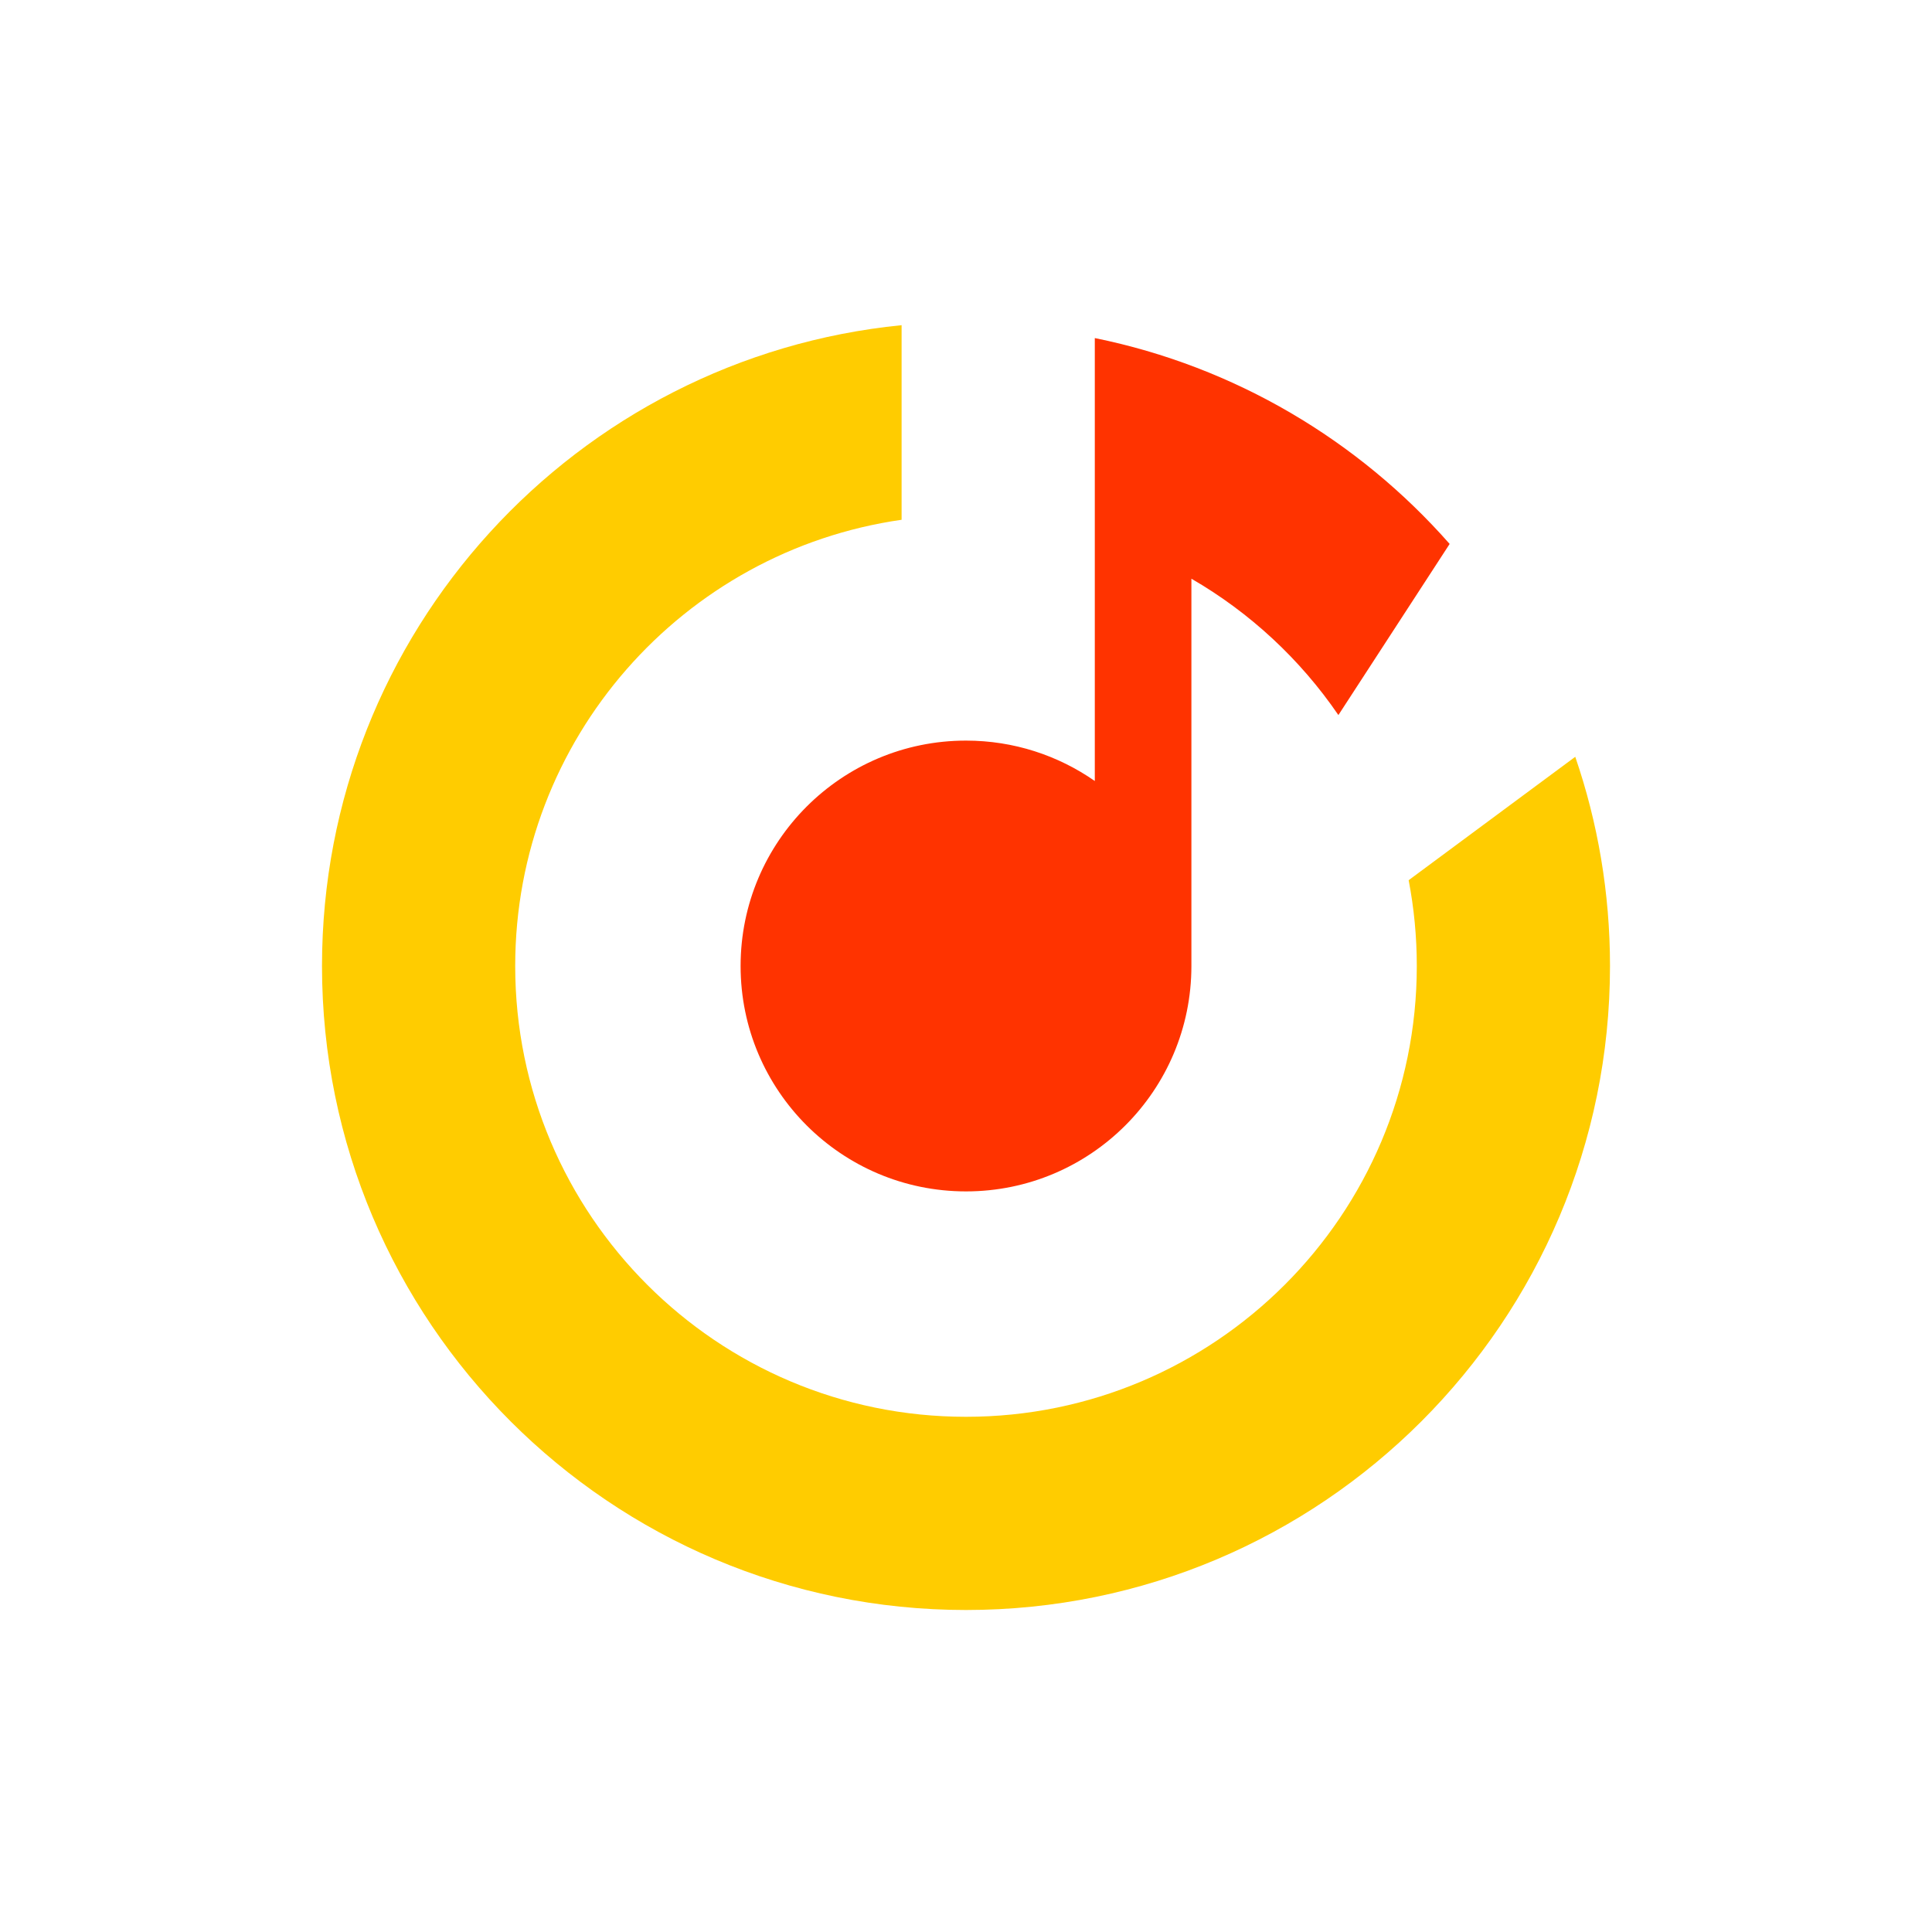
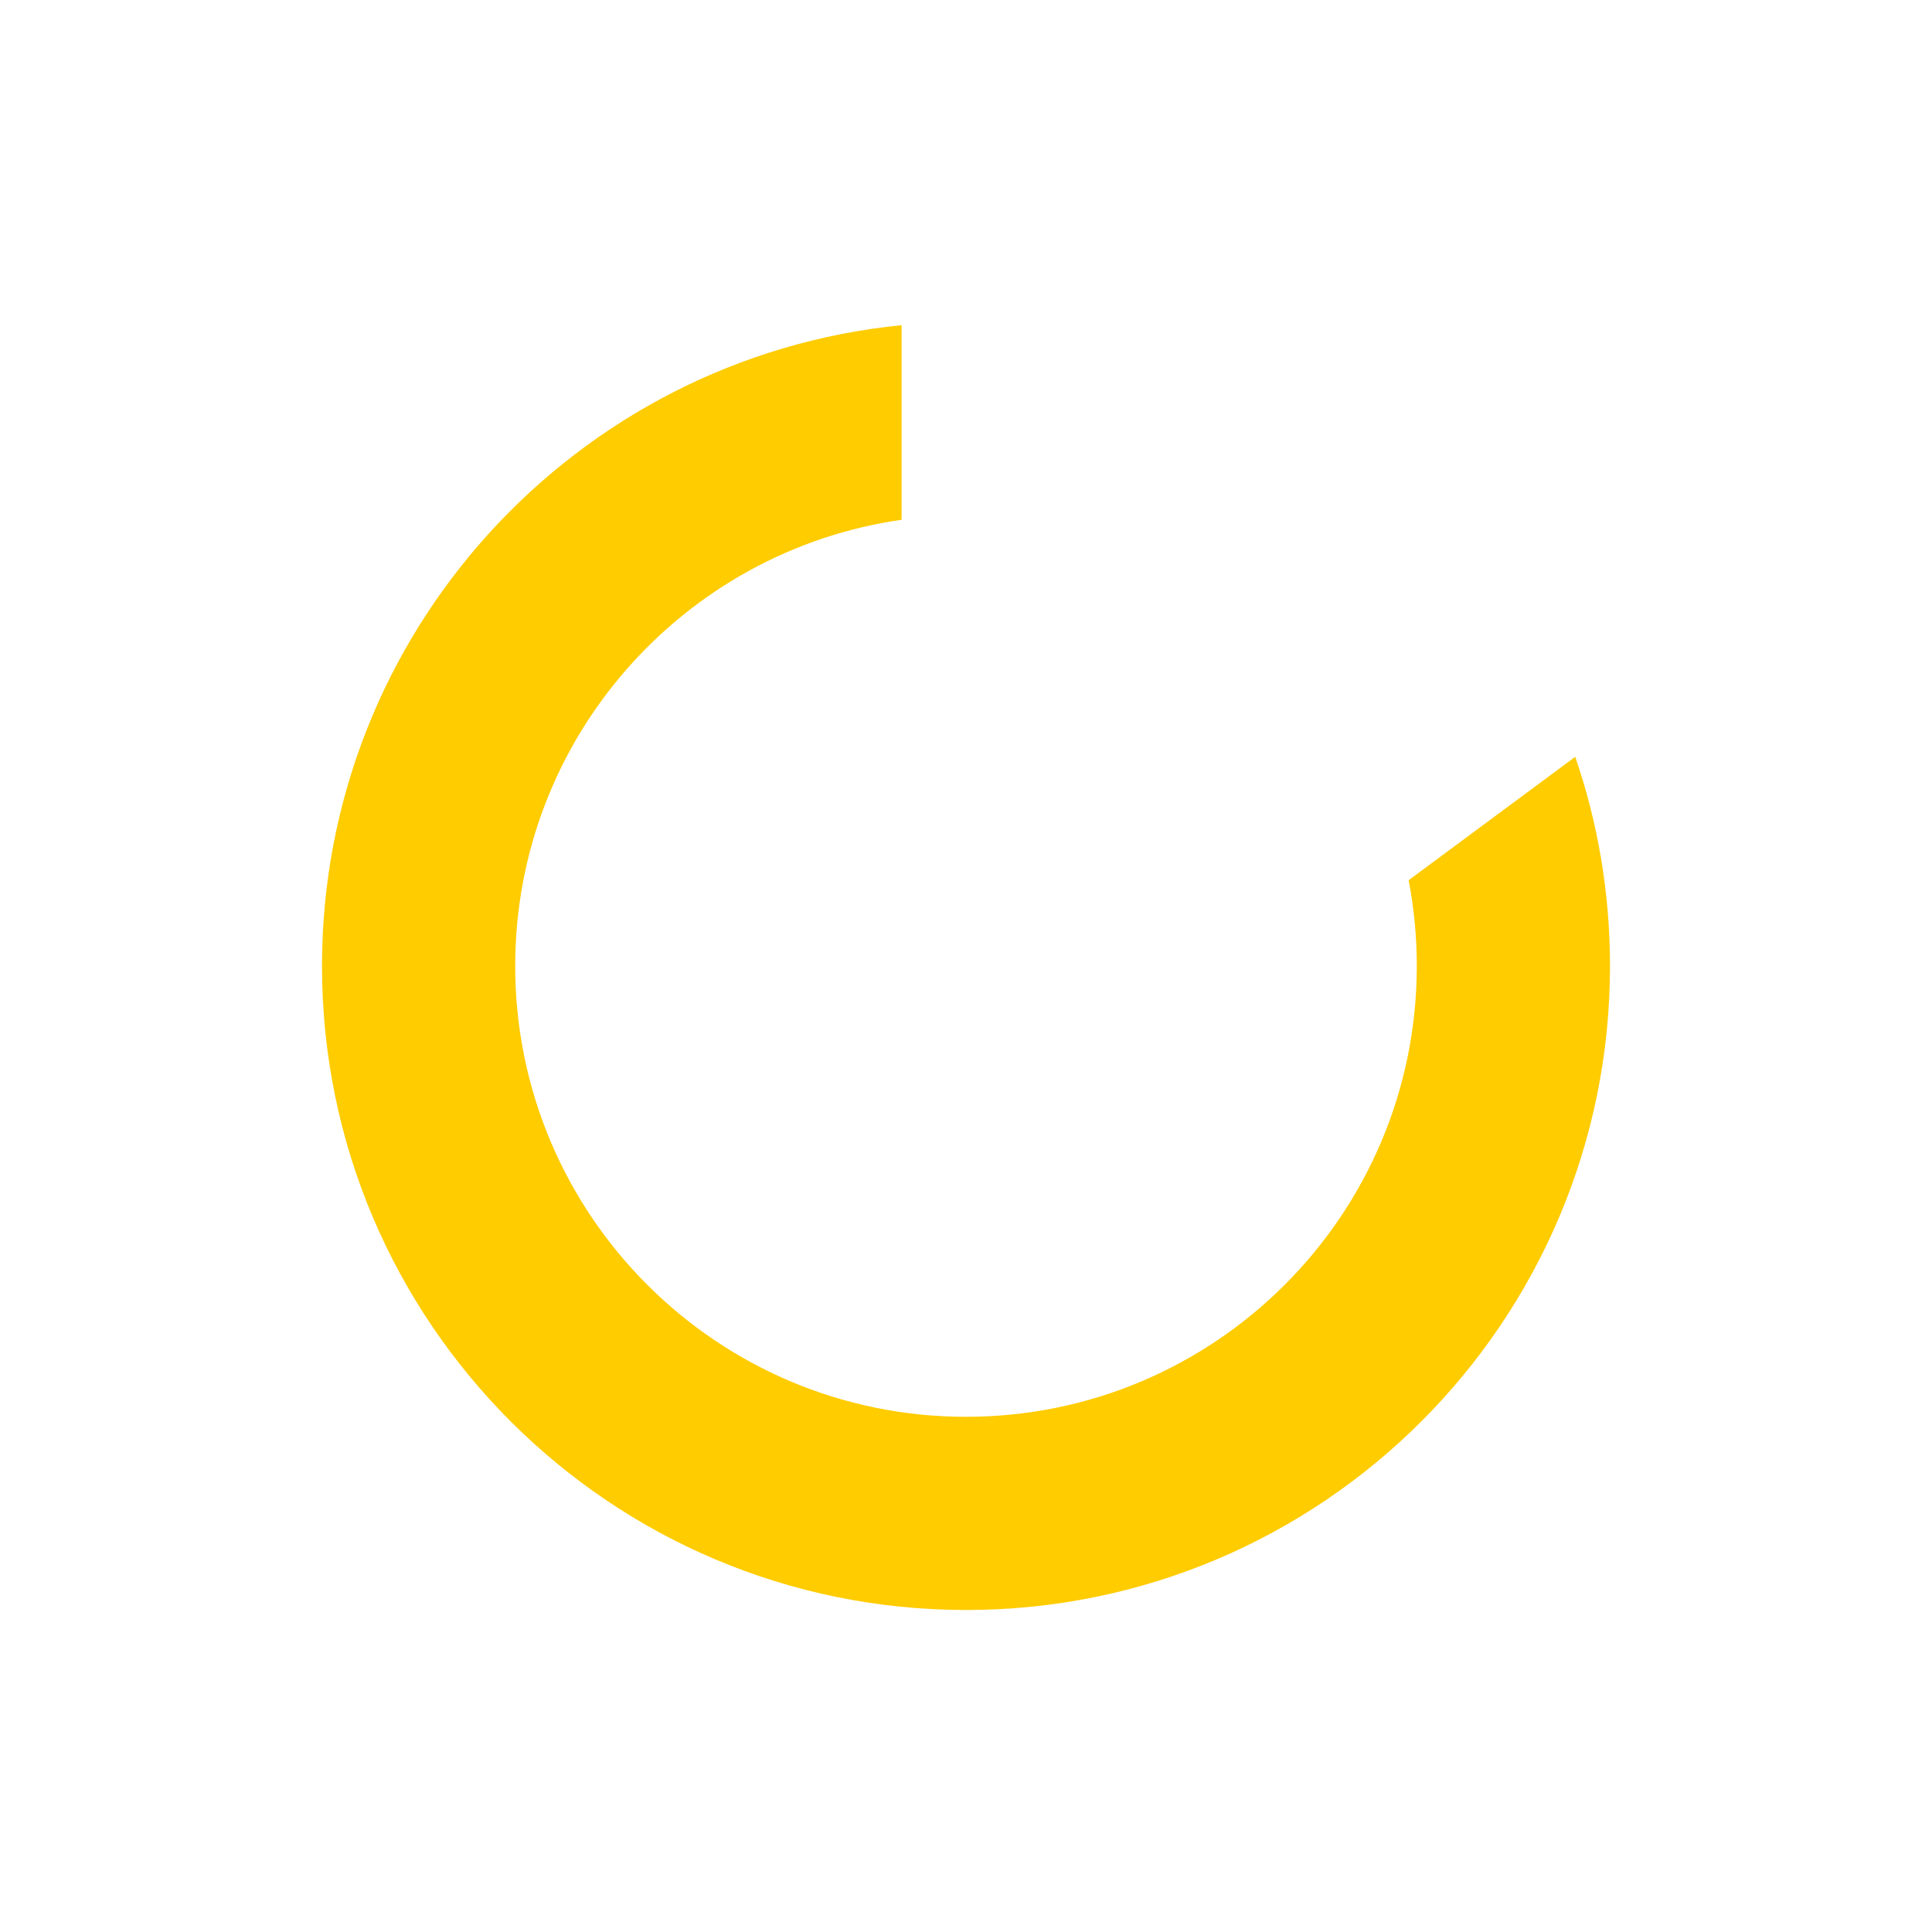
<svg xmlns="http://www.w3.org/2000/svg" viewBox="0 0 120 120">
  <path d="M 0 0 L 120 0 L 120 120 L 0 120 L 0 0 Z" style="fill: rgb(255, 255, 255);" />
  <path d="M 100 60 C 100 82.091 82.091 100 60 100 C 37.909 100 20 82.091 20 60 C 20 39.259 35.787 22.204 56 20.198 L 56 32.284 C 42.431 34.224 32 45.894 32 60 C 32 75.464 44.536 88 60 88 C 75.464 88 88 75.464 88 60 C 88 58.178 87.826 56.396 87.494 54.671 L 97.842 47.006 C 99.241 51.08 100 55.451 100 60 Z" style="fill: rgb(255, 204, 0);" />
-   <path d="M 68 20.998 C 76.707 22.766 84.387 27.362 90.04 33.785 L 83.13 44.414 C 80.764 40.953 77.641 38.05 74 35.944 L 74 60 C 74 67.732 67.732 74 60 74 C 52.268 74 46 67.732 46 60 C 46 52.268 52.268 46 60 46 C 62.975 46 65.732 46.928 68 48.509 L 68 20.998 Z" style="fill: rgb(255, 51, 0);" />
</svg>